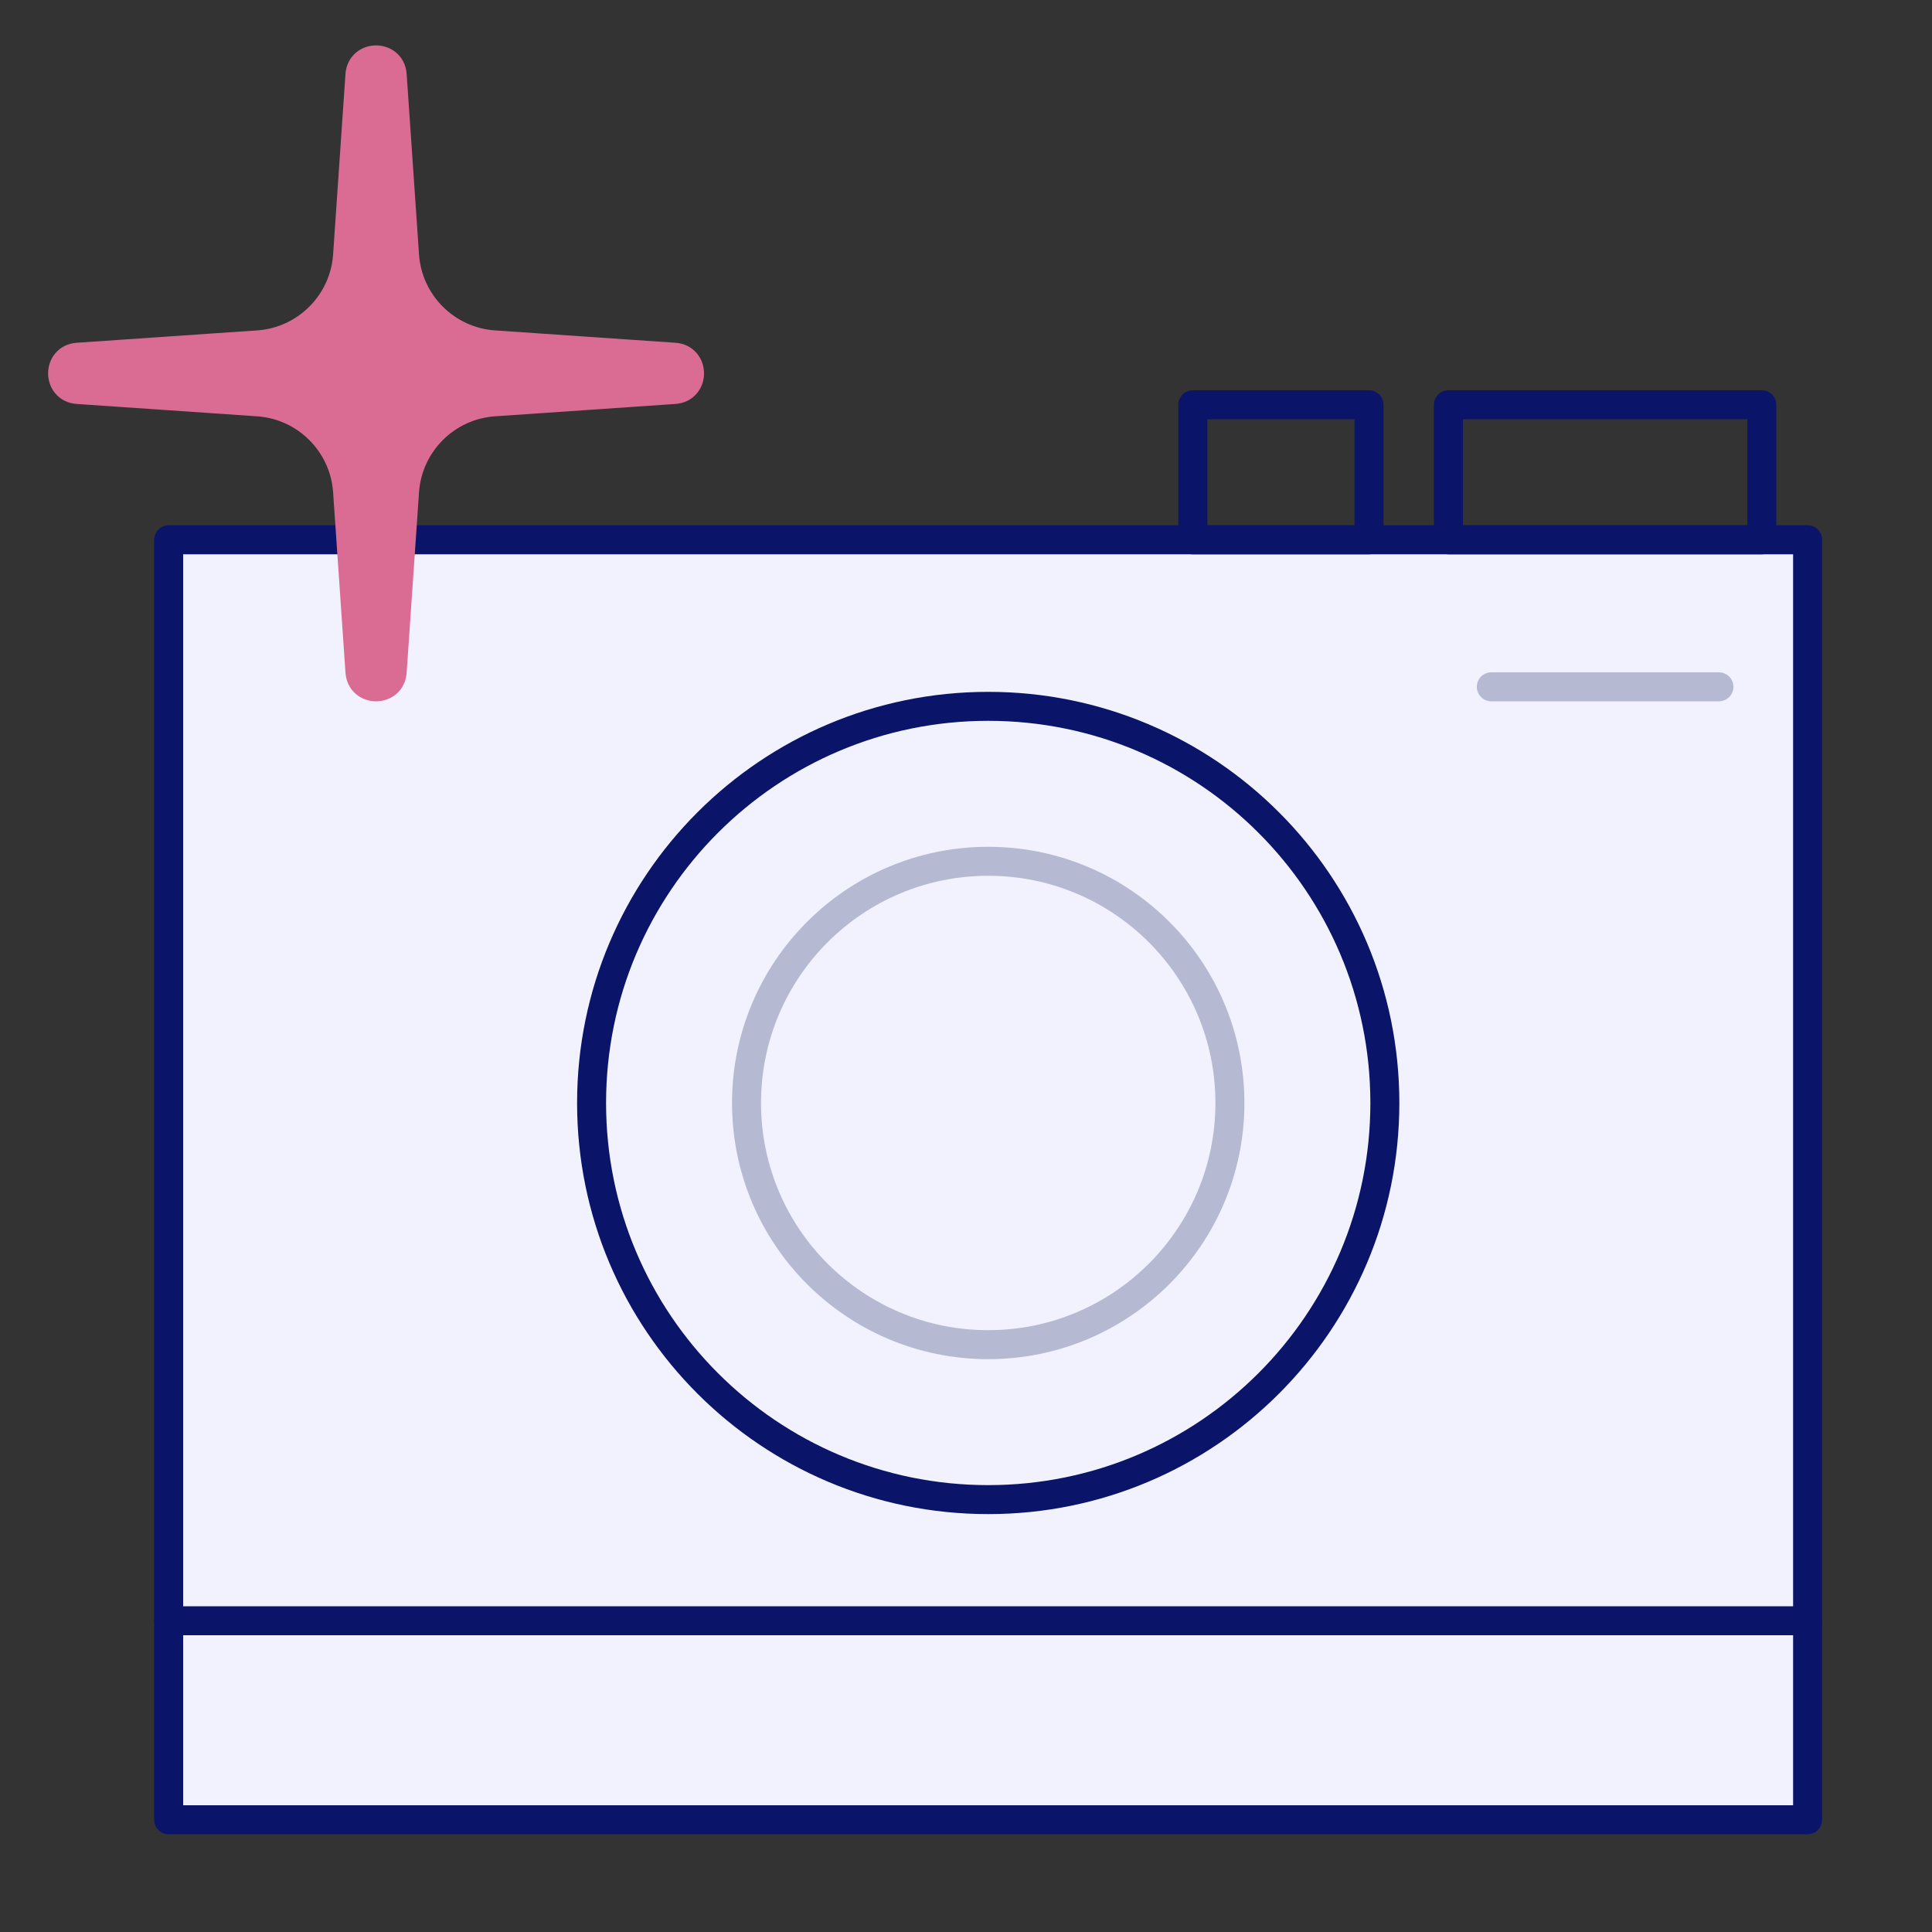
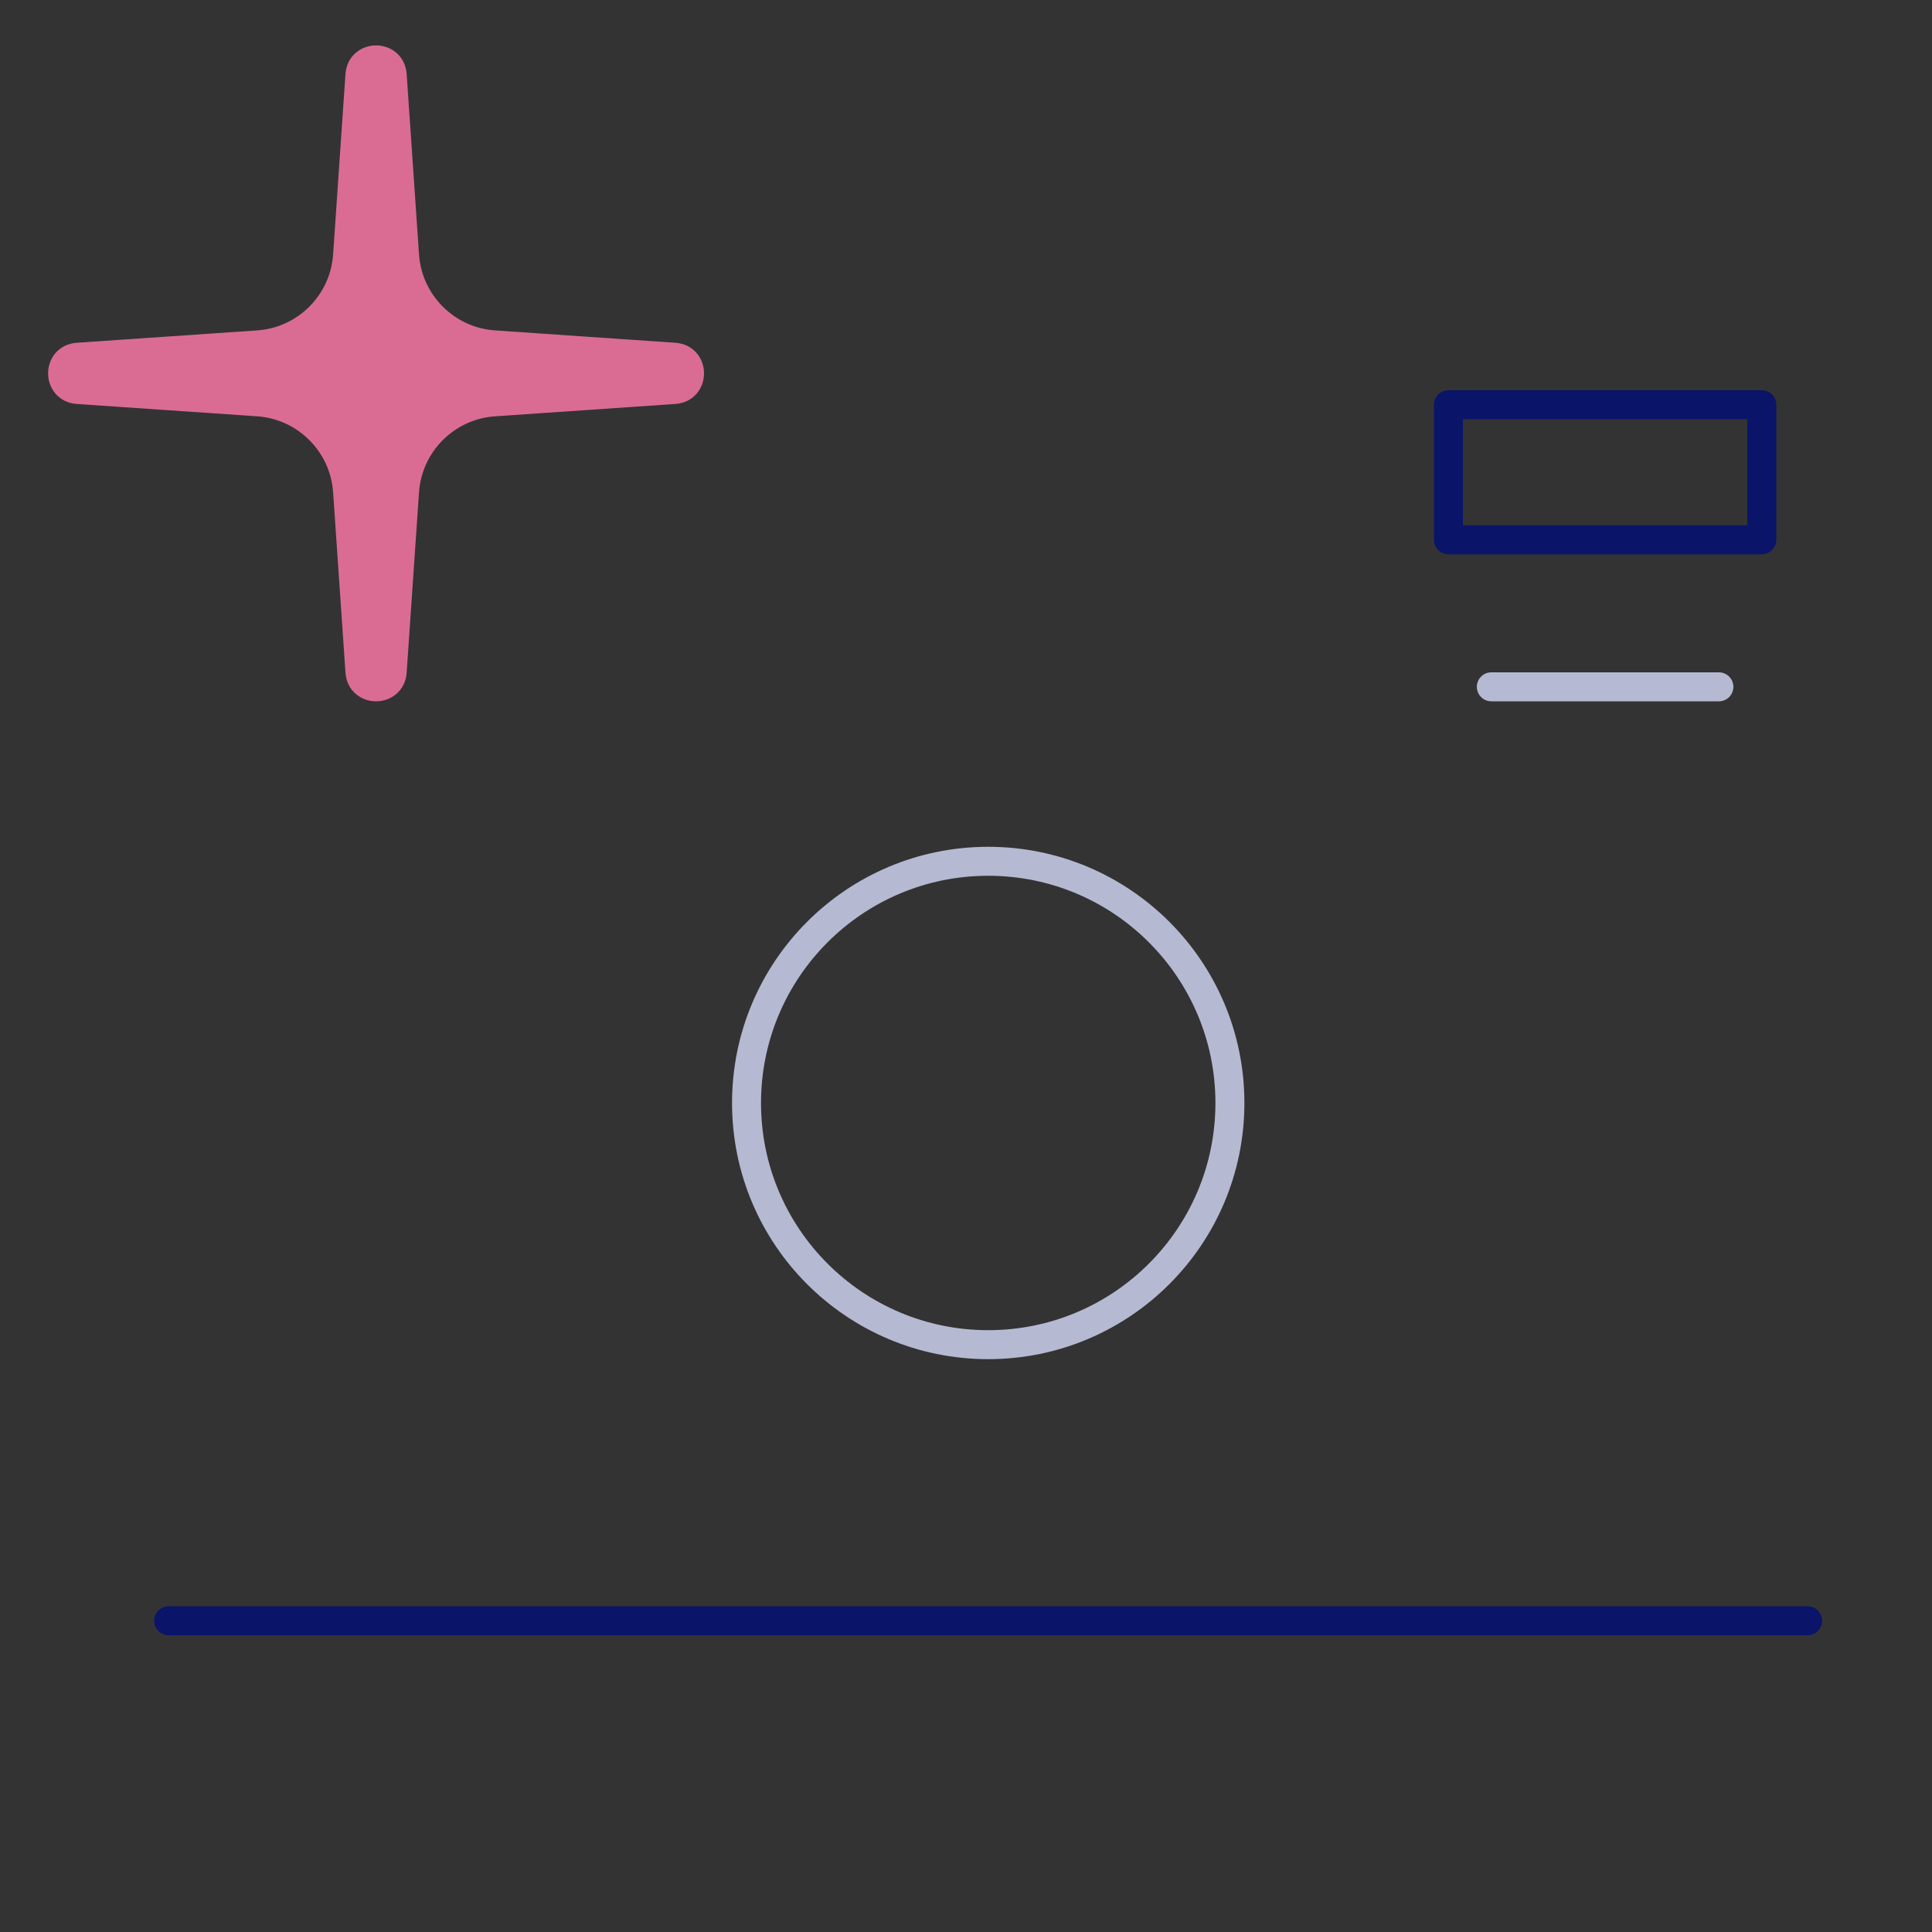
<svg xmlns="http://www.w3.org/2000/svg" width="100" height="100" viewBox="0 0 100 100" fill="none">
  <rect x="0" y="0" width="100" height="100" fill="#333333" stroke="none" />
  <g id="photographiez">
-     <path id="Vector" d="M93.561 27.94H8.73V94.19H93.561V27.94Z" fill="#F1F2FE" stroke="#0A1469" stroke-width="1.5" stroke-linecap="round" stroke-linejoin="round" />
-     <path id="Vector_2" d="M51.15 77.62C62.489 77.62 71.68 68.428 71.68 57.09C71.68 45.752 62.489 36.56 51.15 36.56C39.812 36.56 30.62 45.752 30.62 57.09C30.62 68.428 39.812 77.62 51.15 77.62Z" fill="#F1F2FE" stroke="#0A1469" stroke-width="1.5" stroke-linecap="round" stroke-linejoin="round" />
    <path id="Vector_3" d="M8.73 83.89H93.561" stroke="#0A1469" stroke-width="1.5" stroke-linecap="round" stroke-linejoin="round" />
    <path id="Vector_4" d="M91.19 20.95H74.97V27.94H91.19V20.95Z" stroke="#0A1469" stroke-width="1.5" stroke-linecap="round" stroke-linejoin="round" />
-     <path id="Vector_5" d="M70.86 20.95H61.74V27.94H70.86V20.95Z" stroke="#0A1469" stroke-width="1.5" stroke-linecap="round" stroke-linejoin="round" />
    <path id="Vector_6" d="M51.15 69.6C58.059 69.6 63.66 63.999 63.66 57.09C63.66 50.181 58.059 44.58 51.15 44.58C44.241 44.58 38.64 50.181 38.64 57.09C38.64 63.999 44.241 69.6 51.15 69.6Z" stroke="#B6B9D2" stroke-width="1.5" stroke-linecap="round" stroke-linejoin="round" />
    <path id="Vector_7" d="M77.19 35.55H88.97" stroke="#B6B9D2" stroke-width="1.5" stroke-linecap="round" stroke-linejoin="round" />
    <path id="Vector_8" d="M20.3 3.88L20.94 13.22C21.11 15.7 23.09 17.68 25.57 17.85L34.91 18.49C35.95 18.56 35.95 20.09 34.91 20.16L25.57 20.8C23.09 20.97 21.11 22.95 20.94 25.43L20.3 34.77C20.23 35.81 18.7 35.81 18.63 34.77L17.99 25.43C17.82 22.95 15.84 20.97 13.36 20.8L4.02 20.16C2.98 20.09 2.98 18.56 4.02 18.49L13.36 17.85C15.84 17.68 17.82 15.7 17.99 13.22L18.63 3.88C18.7 2.84 20.23 2.84 20.3 3.88Z" fill="#DA6C94" stroke="#DA6C94" stroke-width="1.5" stroke-linecap="round" stroke-linejoin="round" />
  </g>
</svg>